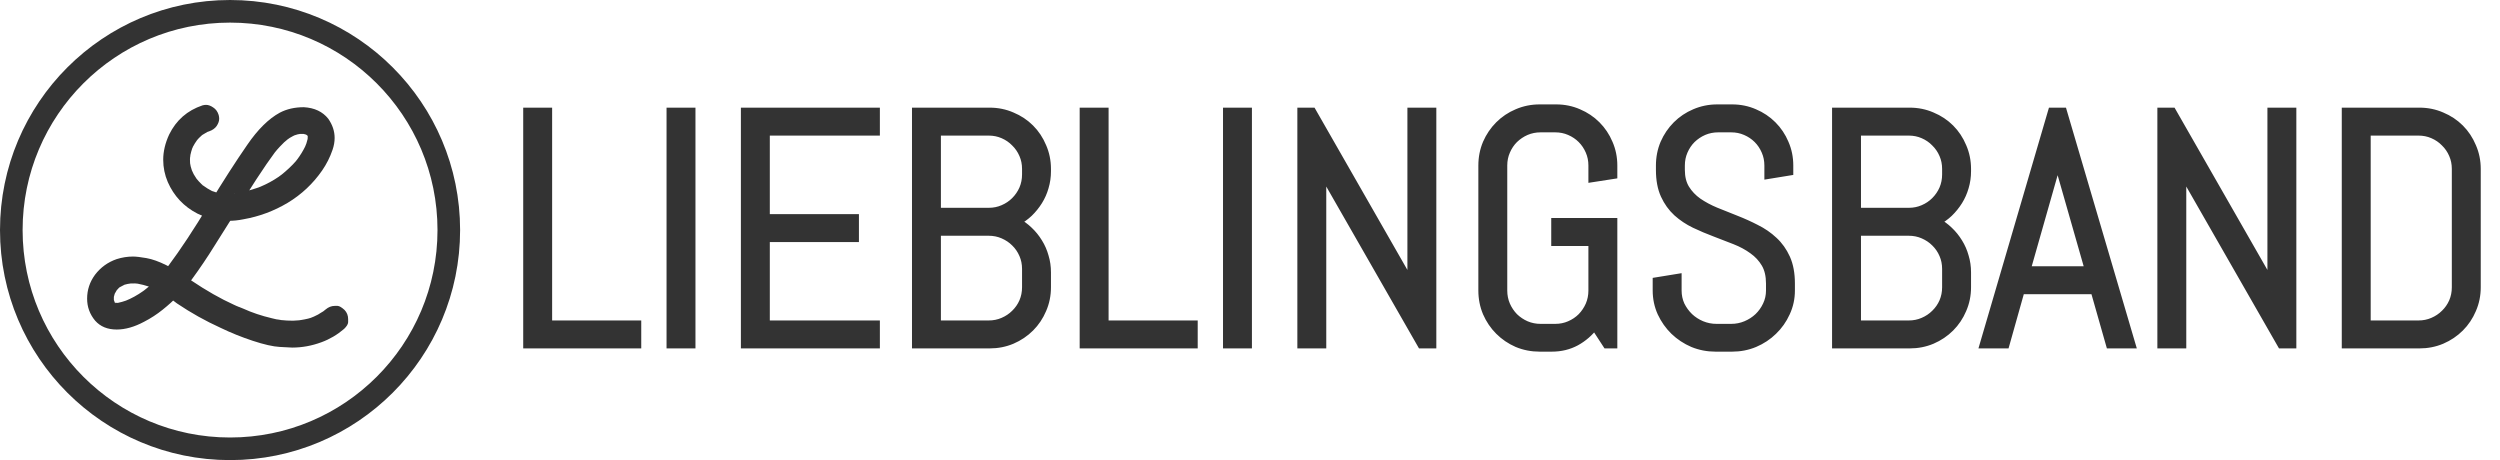
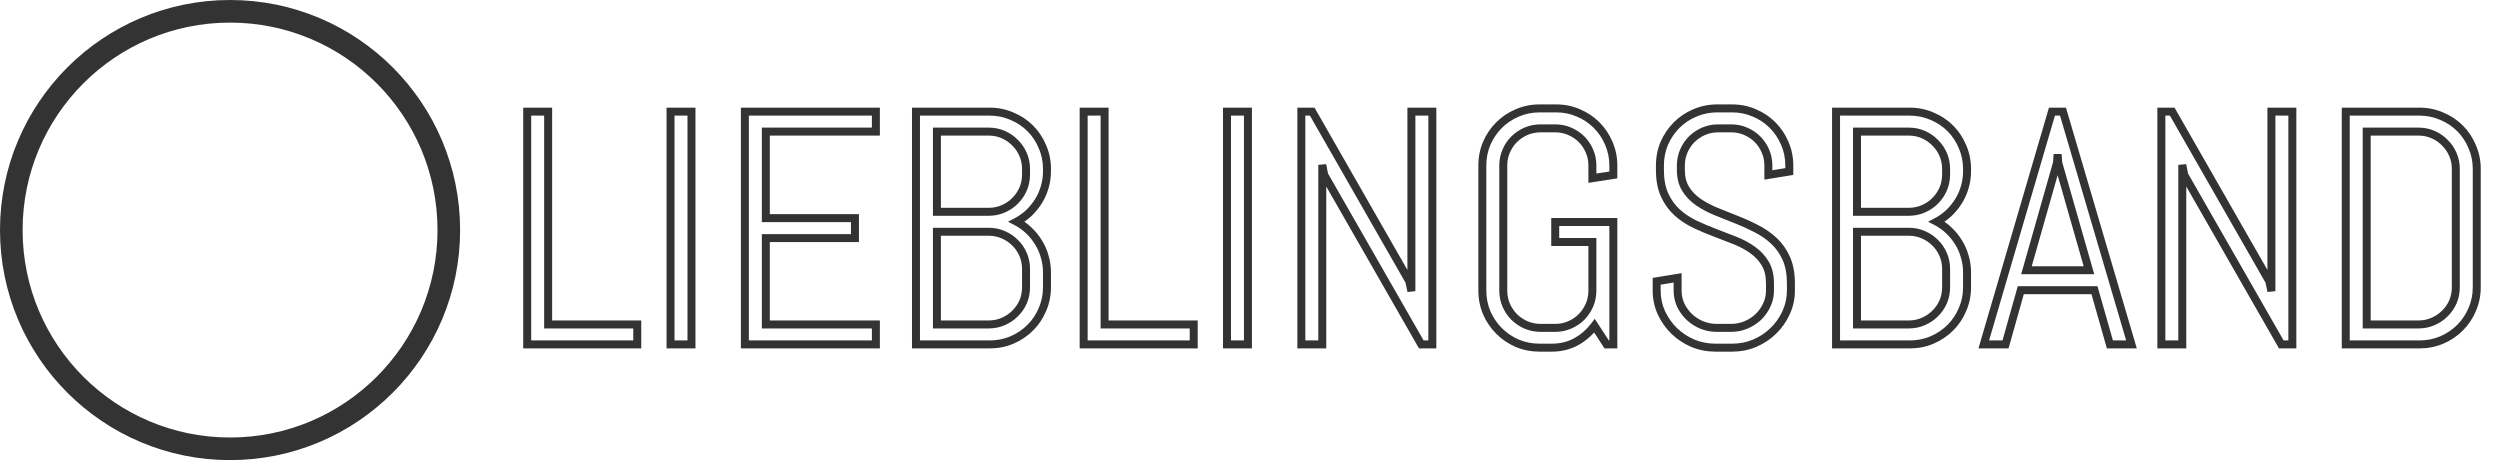
<svg xmlns="http://www.w3.org/2000/svg" width="1880" height="346" viewBox="0 0 1880 346" fill="none">
  <circle cx="173" cy="173" r="164.5" stroke="#333333" stroke-width="17" />
-   <path d="M219.711 261.379C218.474 261.379 215.349 261.216 210.336 260.891C205.388 260.63 198.65 259.1 190.121 256.301C181.658 253.501 173.585 250.246 165.902 246.535C154.444 241.327 143.507 235.207 133.09 228.176C130.03 225.702 125.017 222.479 118.051 218.508C115.382 217.076 113.819 216.229 113.363 215.969L112.582 215.676L113.754 216.262C113.233 216.197 112.615 215.936 111.898 215.48C109.164 214.569 106.397 213.853 103.598 213.332L103.305 213.234L104.672 213.43C103.891 213.43 102.849 213.332 101.547 213.137C98.617 213.137 97.087 213.202 96.957 213.332H96.469L97.152 213.234H97.934C97.543 213.234 97.315 213.267 97.25 213.332C96.729 213.332 95.394 213.625 93.246 214.211C93.181 214.276 92.888 214.406 92.367 214.602L92.856 214.309C92.986 214.309 93.246 214.211 93.637 214.016C93.637 214.081 93.572 214.146 93.441 214.211C93.376 214.211 92.074 214.895 89.535 216.262L90.805 215.383L90.121 215.871C89.34 216.522 88.884 216.978 88.754 217.238C88.363 217.629 88.103 217.889 87.973 218.02C87.908 218.15 87.842 218.215 87.777 218.215L88.656 217.141C88.461 217.401 88.331 217.564 88.266 217.629C88.266 217.694 88.135 217.857 87.875 218.117L86.019 221.34C86.019 221.275 86.052 221.21 86.117 221.145C86.182 221.014 86.215 220.884 86.215 220.754C86.28 220.624 86.378 220.493 86.508 220.363L86.606 220.168L86.312 220.754L85.434 223.977C85.564 223.065 85.629 222.609 85.629 222.609L85.727 222.414C85.727 222.674 85.694 222.902 85.629 223.098V225.441C85.499 225.181 85.434 224.953 85.434 224.758L85.336 224.367L85.531 224.66C85.596 224.921 85.629 225.214 85.629 225.539C85.824 226.19 85.954 226.581 86.019 226.711C86.085 226.841 86.117 227.004 86.117 227.199C86.052 227.199 85.922 226.939 85.727 226.418L85.531 225.832C85.857 226.223 86.117 226.743 86.312 227.395C86.443 227.72 86.54 227.915 86.606 227.98C86.736 228.046 86.833 228.143 86.898 228.273C86.833 228.143 86.768 228.046 86.703 227.98C86.638 227.85 86.54 227.72 86.41 227.59L86.117 227.395L86.215 227.492C86.54 227.818 86.768 227.98 86.898 227.98L87.094 228.078C86.963 228.078 86.768 228.013 86.508 227.883C86.247 227.688 86.085 227.525 86.019 227.395L86.41 227.59C86.996 227.85 87.289 228.046 87.289 228.176L85.922 227.395L85.824 227.492H86.019C86.41 227.688 86.866 227.785 87.387 227.785L87.484 227.883L86.019 227.688H86.606C86.801 227.753 87.582 227.785 88.949 227.785C89.079 227.72 89.34 227.688 89.731 227.688C89.665 227.753 89.47 227.785 89.144 227.785L88.559 227.883L88.949 227.688C90.837 227.297 92.693 226.776 94.516 226.125L94.906 226.027C95.297 225.832 95.557 225.734 95.688 225.734H95.59C95.069 225.995 94.711 226.158 94.516 226.223H94.32C98.682 224.53 103.174 222.056 107.797 218.801L108.285 218.41H108.383L107.504 219.094C107.504 219.029 107.504 218.996 107.504 218.996C107.569 218.996 107.634 218.964 107.699 218.898C107.829 218.768 107.96 218.671 108.09 218.605C109.066 217.889 110.401 216.815 112.094 215.383C116.651 211.346 120.883 206.952 124.789 202.199L125.668 201.125V201.223L124.789 202.199L125.375 201.516C125.766 200.93 126.189 200.376 126.645 199.855C135.564 187.941 145.655 172.674 156.918 154.055C167.595 136.477 177.263 121.438 185.922 108.938C193.865 97.349 202.035 89.276 210.434 84.719C215.642 81.984 221.664 80.617 228.5 80.617C236.508 81.073 242.628 83.97 246.859 89.309C250.049 93.866 251.645 98.684 251.645 103.762C251.645 106.626 251.124 109.589 250.082 112.648C248.194 118.182 245.59 123.358 242.27 128.176C235.368 138.137 226.742 146.242 216.391 152.492C206.039 158.677 194.939 162.811 183.09 164.895C179.314 165.676 175.57 166.066 171.859 166.066C163.852 166.066 156.039 164.243 148.422 160.598C138.201 155.324 130.779 147.414 126.156 136.867C123.878 131.529 122.738 125.962 122.738 120.168C122.738 113.918 124.236 107.57 127.23 101.125C132.504 90.383 140.837 83.091 152.23 79.25C153.142 78.99 154.053 78.859 154.965 78.859C156.658 78.859 158.448 79.51 160.336 80.812C162.289 82.049 163.656 83.938 164.438 86.477C164.698 87.453 164.828 88.397 164.828 89.309C164.828 91.001 164.21 92.792 162.973 94.68C161.736 96.503 159.815 97.87 157.211 98.781L155.746 99.269L156.527 98.977L155.844 99.269C154.607 99.921 153.402 100.637 152.23 101.418C152.035 101.613 151.807 101.776 151.547 101.906L152.719 100.93C152.719 100.995 152.654 101.092 152.523 101.223C152.458 101.288 152.361 101.353 152.23 101.418C152.1 101.483 152.003 101.548 151.938 101.613C149.984 103.371 148.78 104.576 148.324 105.227L147.836 105.812L147.934 105.617C147.934 105.552 148.096 105.357 148.422 105.031L148.812 104.543L148.227 105.324C146.99 107.017 145.883 108.807 144.906 110.695L144.613 111.477L145.199 110.207V110.012L144.516 111.672C144.06 112.974 143.604 114.634 143.148 116.652C143.148 116.913 143.116 117.238 143.051 117.629C142.986 117.954 142.921 118.117 142.855 118.117L142.953 117.922C142.953 117.857 142.953 117.694 142.953 117.434C143.018 117.108 143.083 116.88 143.148 116.75V116.945C143.083 117.076 143.051 117.368 143.051 117.824L142.953 118.215L142.855 119.777L142.953 123.098C142.888 122.967 142.855 122.642 142.855 122.121L142.953 122.805C143.148 124.302 143.572 125.995 144.223 127.883C144.418 128.208 144.548 128.566 144.613 128.957L144.027 127.59L144.418 128.371C145.134 130.194 146.143 132.017 147.445 133.84L147.738 134.328C147.608 134.263 147.51 134.198 147.445 134.133C147.445 134.068 147.348 133.905 147.152 133.645C147.283 133.775 148.064 134.686 149.496 136.379C150.993 138.007 152.263 139.211 153.305 139.992L152.133 139.016C152.133 139.081 152.198 139.178 152.328 139.309C152.458 139.374 152.589 139.439 152.719 139.504C152.849 139.569 152.947 139.634 153.012 139.699C154.965 141.132 157.016 142.401 159.164 143.508L160.238 143.996L159.652 143.703C160.303 143.964 161.671 144.419 163.754 145.07C164.861 145.396 165.609 145.559 166 145.559C166.26 145.689 166.684 145.754 167.27 145.754L166 145.559C166.065 145.624 166.326 145.656 166.781 145.656C167.172 145.852 168.767 145.949 171.566 145.949C172.934 145.949 174.301 145.884 175.668 145.754L176.84 145.656H176.352C176.091 145.786 175.798 145.852 175.473 145.852L176.742 145.656C182.146 144.745 188.038 143.182 194.418 140.969L196.371 140.188C195.85 140.448 195.525 140.578 195.395 140.578L195.102 140.676C195.492 140.48 195.753 140.383 195.883 140.383C200.701 138.365 205.258 135.891 209.555 132.961L211.508 131.496H211.605L211.215 131.789C215.772 128.143 219.548 124.595 222.543 121.145L222.738 120.852C223.129 120.461 223.324 120.233 223.324 120.168L222.836 120.852L222.445 121.242L223.52 119.875C225.798 116.88 227.816 113.592 229.574 110.012L229.867 109.23H229.965L229.672 109.719C229.477 110.109 229.379 110.37 229.379 110.5L229.281 110.695L229.379 110.402C230.095 108.97 230.746 107.017 231.332 104.543C231.397 104.478 231.43 104.348 231.43 104.152C231.43 103.957 231.462 103.762 231.527 103.566L231.43 105.031C231.365 105.031 231.332 104.934 231.332 104.738C231.397 104.413 231.43 103.599 231.43 102.297V101.906L231.527 102.98L231.625 103.176C231.56 103.111 231.527 103.013 231.527 102.883C231.527 102.753 231.495 102.655 231.43 102.59L231.234 101.418L231.625 102.688C231.43 102.492 231.299 102.329 231.234 102.199C231.234 102.004 231.234 101.841 231.234 101.711L231.137 101.613L231.918 102.785L230.453 101.125C230.518 101.125 230.583 101.19 230.648 101.32C230.779 101.385 230.876 101.451 230.941 101.516C231.007 101.516 231.234 101.678 231.625 102.004H231.332L229.672 100.93L230.258 101.223C230.583 101.418 230.811 101.516 230.941 101.516L231.137 101.613C231.072 101.548 230.876 101.451 230.551 101.32C230.225 101.19 229.867 101.092 229.477 101.027C229.086 100.897 228.728 100.799 228.402 100.734C228.077 100.669 227.882 100.637 227.816 100.637H228.5C228.63 100.702 228.76 100.734 228.891 100.734C229.086 100.734 229.216 100.767 229.281 100.832C228.826 100.832 228.565 100.799 228.5 100.734H225.375L224.301 100.832L224.496 100.734C224.887 100.734 225.147 100.702 225.277 100.637H225.766L225.082 100.832C224.561 100.832 223.617 101.06 222.25 101.516L221.078 101.906C221.404 101.711 221.599 101.613 221.664 101.613C221.729 101.613 221.957 101.516 222.348 101.32L220.199 102.395C218.246 103.436 217.074 104.152 216.684 104.543L216.098 104.934L216.195 104.836C216.26 104.836 216.488 104.641 216.879 104.25L217.27 104.055L216.488 104.641C214.73 105.943 212.712 107.831 210.434 110.305C208.611 112.258 207.602 113.43 207.406 113.82L206.82 114.406L207.797 113.332H207.699L206.625 114.699C199.203 124.66 188.298 141.359 173.91 164.797L161.605 184.328C156.137 193.182 150.277 201.874 144.027 210.402C137.777 218.866 130.551 226.353 122.348 232.863C117.986 236.379 113.331 239.406 108.383 241.945C101.091 245.852 94.223 247.805 87.777 247.805C80.876 247.805 75.473 245.591 71.566 241.164C67.53 236.346 65.512 230.812 65.512 224.562C65.512 217.987 67.497 211.997 71.469 206.594C75.701 201.06 81.104 197.154 87.68 194.875C91.781 193.573 95.883 192.922 99.984 192.922C102.328 192.922 105.714 193.312 110.141 194.094C118.93 195.656 130.095 201.223 143.637 210.793C155.03 218.475 165.837 224.628 176.059 229.25L178.402 230.324C178.988 230.52 179.281 230.65 179.281 230.715H179.379C179.379 230.65 179.346 230.617 179.281 230.617C179.216 230.617 179.118 230.585 178.988 230.52C178.858 230.454 178.728 230.422 178.598 230.422C178.467 230.357 178.37 230.292 178.305 230.227L182.895 232.082C189.47 235.077 196.632 237.486 204.379 239.309C207.113 240.025 208.904 240.383 209.75 240.383L211.117 240.676L211.02 240.578C210.694 240.578 210.466 240.546 210.336 240.48H210.141C210.401 240.546 210.596 240.578 210.727 240.578C210.922 240.578 211.085 240.611 211.215 240.676C214.275 241.001 217.302 241.164 220.297 241.164C223.161 241.034 224.659 240.936 224.789 240.871C225.245 240.871 225.538 240.839 225.668 240.773H225.961L225.082 240.871C225.408 240.871 225.701 240.806 225.961 240.676H226.254C230.681 239.96 233.643 239.211 235.141 238.43C235.531 238.234 235.954 238.072 236.41 237.941L235.238 238.43L236.312 237.941C238.526 236.965 240.186 236.053 241.293 235.207L243.441 233.938L242.465 234.719H242.367L244.809 232.766C246.957 230.943 249.268 230.031 251.742 230.031H253.891C255.193 230.096 256.918 231.105 259.066 233.059C260.889 234.947 261.801 237.258 261.801 239.992V242.336C261.736 243.768 260.727 245.428 258.773 247.316C253.63 251.743 247.934 255.096 241.684 257.375C234.457 260.044 227.133 261.379 219.711 261.379Z" fill="#333333" />
-   <path d="M396.456 259V83.951H412.203V243.985H479.22V259H396.456ZM504.244 259V83.951H519.991V259H504.244ZM560.152 259V83.951H658.663V98.966H575.899V164.029H642.916V179.044H575.899V243.985H658.663V259H560.152ZM787.325 216.031C787.325 221.972 786.186 227.547 783.907 232.755C781.71 237.963 778.658 242.521 774.752 246.427C770.846 250.333 766.248 253.425 760.958 255.704C755.75 257.901 750.175 259 744.234 259H688.814V83.951H744.234C750.175 83.951 755.75 85.091 760.958 87.369C766.248 89.566 770.846 92.618 774.752 96.524C778.658 100.431 781.71 105.029 783.907 110.318C786.186 115.527 787.325 121.101 787.325 127.042V128.751C787.325 132.901 786.756 136.889 785.616 140.714C784.558 144.457 783.012 147.957 780.978 151.212C778.943 154.467 776.542 157.438 773.775 160.123C771.008 162.727 767.916 164.924 764.498 166.715C767.916 168.505 771.008 170.743 773.775 173.429C776.542 176.033 778.943 179.003 780.978 182.34C783.012 185.595 784.558 189.135 785.616 192.96C786.756 196.703 787.325 200.65 787.325 204.801V216.031ZM771.578 202.237C771.578 198.331 770.846 194.71 769.381 191.373C767.916 187.955 765.882 184.985 763.277 182.462C760.755 179.939 757.784 177.945 754.366 176.48C751.03 175.016 747.408 174.283 743.502 174.283H704.562V243.985H743.502C747.408 243.985 751.03 243.253 754.366 241.788C757.784 240.323 760.755 238.329 763.277 235.807C765.882 233.284 767.916 230.354 769.381 227.018C770.846 223.6 771.578 219.938 771.578 216.031V202.237ZM771.578 127.042C771.578 123.136 770.846 119.514 769.381 116.178C767.916 112.76 765.882 109.789 763.277 107.267C760.755 104.662 757.784 102.628 754.366 101.163C751.03 99.698 747.408 98.966 743.502 98.966H704.562V159.269H743.502C747.408 159.269 751.03 158.536 754.366 157.071C757.784 155.606 760.755 153.613 763.277 151.09C765.882 148.486 767.916 145.515 769.381 142.179C770.846 138.761 771.578 135.099 771.578 131.192V127.042ZM814.913 259V83.951H830.66V243.985H897.677V259H814.913ZM922.701 259V83.951H938.448V259H922.701ZM1068.82 259L995.821 131.559L994.356 123.99V259H978.609V83.951H986.788L1059.79 211.515L1061.37 218.961V83.951H1077.12V259H1068.82ZM1213.23 259H1208.22L1199.07 244.962C1195.24 250.007 1190.6 254.036 1185.15 257.047C1179.7 259.977 1173.64 261.441 1166.96 261.441H1157.81C1151.87 261.441 1146.25 260.343 1140.96 258.146C1135.75 255.867 1131.2 252.774 1127.29 248.868C1123.38 244.962 1120.29 240.405 1118.01 235.196C1115.82 229.988 1114.72 224.413 1114.72 218.473V124.479C1114.72 118.538 1115.82 112.963 1118.01 107.755C1120.29 102.547 1123.38 97.989 1127.29 94.083C1131.2 90.177 1135.75 87.125 1140.96 84.928C1146.25 82.649 1151.87 81.51 1157.81 81.51H1170.26C1176.2 81.51 1181.78 82.649 1186.98 84.928C1192.19 87.125 1196.75 90.177 1200.66 94.083C1204.56 97.989 1207.61 102.547 1209.81 107.755C1212.09 112.963 1213.23 118.538 1213.23 124.479V131.559L1197.48 134V124.479C1197.48 120.572 1196.75 116.951 1195.28 113.614C1193.82 110.196 1191.83 107.226 1189.3 104.703C1186.78 102.18 1183.81 100.187 1180.39 98.722C1177.06 97.257 1173.43 96.524 1169.53 96.524H1158.54C1154.63 96.524 1150.97 97.257 1147.55 98.722C1144.22 100.187 1141.25 102.18 1138.64 104.703C1136.12 107.226 1134.13 110.196 1132.66 113.614C1131.2 116.951 1130.46 120.572 1130.46 124.479V218.473C1130.46 222.379 1131.2 226.041 1132.66 229.459C1134.13 232.796 1136.12 235.766 1138.64 238.37C1141.25 240.893 1144.22 242.887 1147.55 244.352C1150.97 245.816 1154.63 246.549 1158.54 246.549H1169.53C1173.43 246.549 1177.06 245.816 1180.39 244.352C1183.81 242.887 1186.78 240.893 1189.3 238.37C1191.83 235.766 1193.82 232.796 1195.28 229.459C1196.75 226.041 1197.48 222.379 1197.48 218.473V181.974H1169.53V166.959H1213.23V259ZM1346.77 218.473C1346.77 224.413 1345.55 229.988 1343.11 235.196C1340.75 240.405 1337.54 244.962 1333.47 248.868C1329.48 252.774 1324.8 255.867 1319.43 258.146C1314.14 260.343 1308.52 261.441 1302.58 261.441H1290.01C1284.07 261.441 1278.41 260.343 1273.04 258.146C1267.75 255.867 1263.07 252.774 1259 248.868C1255.02 244.962 1251.8 240.405 1249.36 235.196C1247 229.988 1245.82 224.413 1245.82 218.473V211.515L1261.57 208.951V218.473C1261.57 222.379 1262.34 226.041 1263.89 229.459C1265.52 232.796 1267.67 235.766 1270.36 238.37C1273.04 240.893 1276.14 242.887 1279.63 244.352C1283.22 245.816 1286.96 246.549 1290.87 246.549H1301.85C1305.76 246.549 1309.46 245.816 1312.96 244.352C1316.46 242.887 1319.55 240.893 1322.24 238.37C1324.92 235.766 1327.04 232.796 1328.58 229.459C1330.21 226.041 1331.03 222.379 1331.03 218.473V213.224C1331.03 207.201 1329.85 202.197 1327.49 198.209C1325.13 194.221 1321.99 190.844 1318.09 188.077C1314.18 185.229 1309.75 182.828 1304.78 180.875C1299.9 178.922 1294.85 176.969 1289.64 175.016C1284.44 173.062 1279.35 170.906 1274.39 168.546C1269.5 166.186 1265.11 163.256 1261.2 159.757C1257.3 156.176 1254.16 151.822 1251.8 146.695C1249.44 141.568 1248.26 135.261 1248.26 127.774V124.479C1248.26 118.538 1249.36 112.963 1251.56 107.755C1253.84 102.547 1256.93 97.989 1260.84 94.083C1264.74 90.177 1269.3 87.125 1274.51 84.928C1279.8 82.649 1285.41 81.51 1291.35 81.51H1302.58C1308.52 81.51 1314.1 82.649 1319.31 84.928C1324.52 87.125 1329.07 90.177 1332.98 94.083C1336.89 97.989 1339.94 102.547 1342.13 107.755C1344.41 112.963 1345.55 118.538 1345.55 124.479V128.995L1329.81 131.559V124.479C1329.81 120.572 1329.07 116.951 1327.61 113.614C1326.14 110.196 1324.15 107.226 1321.63 104.703C1319.1 102.18 1316.13 100.187 1312.72 98.722C1309.38 97.257 1305.76 96.524 1301.85 96.524H1292.09C1288.18 96.524 1284.52 97.257 1281.1 98.722C1277.76 100.187 1274.79 102.18 1272.19 104.703C1269.67 107.226 1267.67 110.196 1266.21 113.614C1264.74 116.951 1264.01 120.572 1264.01 124.479V127.774C1264.01 133.39 1265.19 138.11 1267.55 141.935C1269.91 145.759 1273.04 149.055 1276.95 151.822C1280.86 154.508 1285.25 156.868 1290.13 158.902C1295.1 160.855 1300.18 162.89 1305.39 165.006C1310.6 167.04 1315.65 169.319 1320.53 171.842C1325.49 174.283 1329.93 177.335 1333.83 180.997C1337.74 184.578 1340.87 188.972 1343.23 194.181C1345.59 199.389 1346.77 205.737 1346.77 213.224V218.473ZM1479.22 216.031C1479.22 221.972 1478.08 227.547 1475.8 232.755C1473.6 237.963 1470.55 242.521 1466.65 246.427C1462.74 250.333 1458.14 253.425 1452.85 255.704C1447.64 257.901 1442.07 259 1436.13 259H1380.71V83.951H1436.13C1442.07 83.951 1447.64 85.091 1452.85 87.369C1458.14 89.566 1462.74 92.618 1466.65 96.524C1470.55 100.431 1473.6 105.029 1475.8 110.318C1478.08 115.527 1479.22 121.101 1479.22 127.042V128.751C1479.22 132.901 1478.65 136.889 1477.51 140.714C1476.45 144.457 1474.91 147.957 1472.87 151.212C1470.84 154.467 1468.44 157.438 1465.67 160.123C1462.9 162.727 1459.81 164.924 1456.39 166.715C1459.81 168.505 1462.9 170.743 1465.67 173.429C1468.44 176.033 1470.84 179.003 1472.87 182.34C1474.91 185.595 1476.45 189.135 1477.51 192.96C1478.65 196.703 1479.22 200.65 1479.22 204.801V216.031ZM1463.47 202.237C1463.47 198.331 1462.74 194.71 1461.28 191.373C1459.81 187.955 1457.78 184.985 1455.17 182.462C1452.65 179.939 1449.68 177.945 1446.26 176.48C1442.92 175.016 1439.3 174.283 1435.4 174.283H1396.46V243.985H1435.4C1439.3 243.985 1442.92 243.253 1446.26 241.788C1449.68 240.323 1452.65 238.329 1455.17 235.807C1457.78 233.284 1459.81 230.354 1461.28 227.018C1462.74 223.6 1463.47 219.938 1463.47 216.031V202.237ZM1463.47 127.042C1463.47 123.136 1462.74 119.514 1461.28 116.178C1459.81 112.76 1457.78 109.789 1455.17 107.267C1452.65 104.662 1449.68 102.628 1446.26 101.163C1442.92 99.698 1439.3 98.966 1435.4 98.966H1396.46V159.269H1435.4C1439.3 159.269 1442.92 158.536 1446.26 157.071C1449.68 155.606 1452.65 153.613 1455.17 151.09C1457.78 148.486 1459.81 145.515 1461.28 142.179C1462.74 138.761 1463.47 135.099 1463.47 131.192V127.042ZM1575.04 218.229H1519.62L1508.15 259H1491.79L1543.06 83.951H1551.36L1602.88 259H1586.64L1575.04 218.229ZM1523.9 203.214H1570.89L1547.82 122.525L1547.33 116.056L1546.85 122.525L1523.9 203.214ZM1715.55 259L1642.55 131.559L1641.08 123.99V259H1625.34V83.951H1633.52L1706.51 211.515L1708.1 218.961V83.951H1723.85V259H1715.55ZM1862.52 216.031C1862.52 221.972 1861.38 227.547 1859.1 232.755C1856.91 237.963 1853.85 242.521 1849.95 246.427C1846.04 250.333 1841.44 253.425 1836.15 255.704C1830.94 257.901 1825.37 259 1819.43 259H1764.01V83.951H1819.43C1825.37 83.951 1830.94 85.091 1836.15 87.369C1841.44 89.566 1846.04 92.618 1849.95 96.524C1853.85 100.431 1856.91 105.029 1859.1 110.318C1861.38 115.527 1862.52 121.101 1862.52 127.042V216.031ZM1846.77 127.042C1846.77 123.136 1846.04 119.514 1844.58 116.178C1843.11 112.76 1841.08 109.789 1838.47 107.267C1835.95 104.662 1832.98 102.628 1829.56 101.163C1826.22 99.698 1822.6 98.966 1818.7 98.966H1779.76V243.985H1818.7C1822.6 243.985 1826.22 243.253 1829.56 241.788C1832.98 240.323 1835.95 238.329 1838.47 235.807C1841.08 233.284 1843.11 230.354 1844.58 227.018C1846.04 223.6 1846.77 219.938 1846.77 216.031V127.042Z" fill="#333333" />
  <path d="M396.456 259H393.456V262H396.456V259ZM396.456 83.951V80.951H393.456V83.951H396.456ZM412.203 83.951H415.203V80.951H412.203V83.951ZM412.203 243.985H409.203V246.985H412.203V243.985ZM479.22 243.985H482.22V240.985H479.22V243.985ZM479.22 259V262H482.22V259H479.22ZM399.456 259V83.951H393.456V259H399.456ZM396.456 86.951H412.203V80.951H396.456V86.951ZM409.203 83.951V243.985H415.203V83.951H409.203ZM412.203 246.985H479.22V240.985H412.203V246.985ZM476.22 243.985V259H482.22V243.985H476.22ZM479.22 256H396.456V262H479.22V256ZM504.244 259H501.244V262H504.244V259ZM504.244 83.951V80.951H501.244V83.951H504.244ZM519.991 83.951H522.991V80.951H519.991V83.951ZM519.991 259V262H522.991V259H519.991ZM507.244 259V83.951H501.244V259H507.244ZM504.244 86.951H519.991V80.951H504.244V86.951ZM516.991 83.951V259H522.991V83.951H516.991ZM519.991 256H504.244V262H519.991V256ZM560.152 259H557.152V262H560.152V259ZM560.152 83.951V80.951H557.152V83.951H560.152ZM658.663 83.951H661.663V80.951H658.663V83.951ZM658.663 98.966V101.966H661.663V98.966H658.663ZM575.899 98.966V95.966H572.899V98.966H575.899ZM575.899 164.029H572.899V167.029H575.899V164.029ZM642.916 164.029H645.916V161.029H642.916V164.029ZM642.916 179.044V182.044H645.916V179.044H642.916ZM575.899 179.044V176.044H572.899V179.044H575.899ZM575.899 243.985H572.899V246.985H575.899V243.985ZM658.663 243.985H661.663V240.985H658.663V243.985ZM658.663 259V262H661.663V259H658.663ZM563.152 259V83.951H557.152V259H563.152ZM560.152 86.951H658.663V80.951H560.152V86.951ZM655.663 83.951V98.966H661.663V83.951H655.663ZM658.663 95.966H575.899V101.966H658.663V95.966ZM572.899 98.966V164.029H578.899V98.966H572.899ZM575.899 167.029H642.916V161.029H575.899V167.029ZM639.916 164.029V179.044H645.916V164.029H639.916ZM642.916 176.044H575.899V182.044H642.916V176.044ZM572.899 179.044V243.985H578.899V179.044H572.899ZM575.899 246.985H658.663V240.985H575.899V246.985ZM655.663 243.985V259H661.663V243.985H655.663ZM658.663 256H560.152V262H658.663V256ZM783.907 232.755L781.159 231.552L781.151 231.571L781.143 231.589L783.907 232.755ZM760.958 255.704L762.124 258.468L762.135 258.464L762.145 258.459L760.958 255.704ZM688.814 259H685.814V262H688.814V259ZM688.814 83.951V80.951H685.814V83.951H688.814ZM760.958 87.369L759.756 90.118L759.781 90.129L759.807 90.14L760.958 87.369ZM783.907 110.318L781.137 111.469L781.147 111.495L781.159 111.521L783.907 110.318ZM785.616 140.714L782.741 139.857L782.735 139.878L782.729 139.898L785.616 140.714ZM773.775 160.123L775.831 162.308L775.848 162.292L775.865 162.276L773.775 160.123ZM764.498 166.715L763.106 164.057L758.033 166.715L763.106 169.372L764.498 166.715ZM773.775 173.429L771.686 175.581L771.703 175.598L771.719 175.613L773.775 173.429ZM780.978 182.34L778.416 183.902L778.425 183.916L778.434 183.93L780.978 182.34ZM785.616 192.96L782.725 193.76L782.735 193.797L782.746 193.833L785.616 192.96ZM769.381 191.373L766.623 192.555L766.629 192.567L766.634 192.579L769.381 191.373ZM763.277 182.462L761.156 184.583L761.173 184.6L761.19 184.617L763.277 182.462ZM754.366 176.48L753.16 179.227L753.172 179.233L753.184 179.238L754.366 176.48ZM704.562 174.283V171.283H701.562V174.283H704.562ZM704.562 243.985H701.562V246.985H704.562V243.985ZM754.366 241.788L753.184 239.031L753.172 239.036L753.16 239.041L754.366 241.788ZM763.277 235.807L761.19 233.652L761.173 233.668L761.156 233.685L763.277 235.807ZM769.381 227.018L772.128 228.224L772.133 228.211L772.138 228.199L769.381 227.018ZM769.381 116.178L766.623 117.359L766.629 117.372L766.634 117.384L769.381 116.178ZM763.277 107.267L761.123 109.354L761.156 109.388L761.19 109.421L763.277 107.267ZM754.366 101.163L753.16 103.91L753.172 103.915L753.184 103.921L754.366 101.163ZM704.562 98.966V95.966H701.562V98.966H704.562ZM704.562 159.269H701.562V162.269H704.562V159.269ZM754.366 157.071L753.184 154.314L753.172 154.319L753.16 154.324L754.366 157.071ZM769.381 142.179L772.128 143.385L772.133 143.373L772.138 143.36L769.381 142.179ZM784.325 216.031C784.325 221.577 783.264 226.74 781.159 231.552L786.656 233.957C789.108 228.353 790.325 222.367 790.325 216.031H784.325ZM781.143 231.589C779.093 236.449 776.257 240.68 772.631 244.305L776.873 248.548C781.06 244.361 784.327 239.478 786.671 233.921L781.143 231.589ZM772.631 244.305C769.004 247.932 764.727 250.814 759.771 252.949L762.145 258.459C767.768 256.037 772.687 252.734 776.873 248.548L772.631 244.305ZM759.792 252.94C754.971 254.974 749.795 256 744.234 256V262C750.555 262 756.528 260.829 762.124 258.468L759.792 252.94ZM744.234 256H688.814V262H744.234V256ZM691.814 259V83.951H685.814V259H691.814ZM688.814 86.951H744.234V80.951H688.814V86.951ZM744.234 86.951C749.78 86.951 754.943 88.012 759.756 90.118L762.16 84.621C756.556 82.169 750.57 80.951 744.234 80.951V86.951ZM759.807 90.14C764.748 92.192 769.013 95.028 772.631 98.646L776.873 94.403C772.679 90.209 767.748 86.941 762.109 84.599L759.807 90.14ZM772.631 98.646C776.249 102.264 779.085 106.529 781.137 111.469L786.678 109.168C784.335 103.529 781.068 98.597 776.873 94.403L772.631 98.646ZM781.159 111.521C783.264 116.333 784.325 121.496 784.325 127.042H790.325C790.325 120.706 789.108 114.72 786.656 109.116L781.159 111.521ZM784.325 127.042V128.751H790.325V127.042H784.325ZM784.325 128.751C784.325 132.623 783.794 136.321 782.741 139.857L788.491 141.57C789.717 137.457 790.325 133.18 790.325 128.751H784.325ZM782.729 139.898C781.747 143.372 780.316 146.61 778.434 149.622L783.522 152.802C785.708 149.303 787.369 145.542 788.503 141.53L782.729 139.898ZM778.434 149.622C776.528 152.671 774.28 155.453 771.686 157.97L775.865 162.276C778.805 159.422 781.358 156.263 783.522 152.802L778.434 149.622ZM771.719 157.938C769.154 160.353 766.286 162.392 763.106 164.057L765.89 169.372C769.546 167.457 772.863 165.102 775.831 162.308L771.719 157.938ZM763.106 169.372C766.269 171.029 769.126 173.097 771.686 175.581L775.865 171.276C772.891 168.389 769.563 165.981 765.89 164.057L763.106 169.372ZM771.719 175.613C774.285 178.028 776.517 180.788 778.416 183.902L783.539 180.778C781.369 177.219 778.799 174.038 775.831 171.244L771.719 175.613ZM778.434 183.93C780.31 186.932 781.741 190.204 782.725 193.76L788.508 192.16C787.375 188.066 785.714 184.259 783.522 180.75L778.434 183.93ZM782.746 193.833C783.794 197.277 784.325 200.928 784.325 204.801H790.325C790.325 200.372 789.717 196.13 788.486 192.086L782.746 193.833ZM784.325 204.801V216.031H790.325V204.801H784.325ZM774.578 202.237C774.578 197.946 773.771 193.911 772.128 190.167L766.634 192.579C767.92 195.509 768.578 198.716 768.578 202.237H774.578ZM772.138 190.191C770.521 186.417 768.262 183.114 765.365 180.307L761.19 184.617C763.501 186.856 765.311 189.493 766.623 192.555L772.138 190.191ZM765.399 180.341C762.595 177.537 759.302 175.332 755.548 173.723L753.184 179.238C756.267 180.559 758.914 182.342 761.156 184.583L765.399 180.341ZM755.572 173.734C751.829 172.09 747.793 171.283 743.502 171.283V177.283C747.023 177.283 750.231 177.941 753.16 179.227L755.572 173.734ZM743.502 171.283H704.562V177.283H743.502V171.283ZM701.562 174.283V243.985H707.562V174.283H701.562ZM704.562 246.985H743.502V240.985H704.562V246.985ZM743.502 246.985C747.793 246.985 751.829 246.179 755.572 244.535L753.16 239.041C750.231 240.327 747.023 240.985 743.502 240.985V246.985ZM755.548 244.546C759.302 242.937 762.595 240.732 765.399 237.928L761.156 233.685C758.914 235.927 756.267 237.71 753.184 239.031L755.548 244.546ZM765.365 237.961C768.25 235.167 770.507 231.914 772.128 228.224L766.634 225.812C765.325 228.794 763.513 231.401 761.19 233.652L765.365 237.961ZM772.138 228.199C773.771 224.389 774.578 220.323 774.578 216.031H768.578C768.578 219.552 767.92 222.81 766.623 225.836L772.138 228.199ZM774.578 216.031V202.237H768.578V216.031H774.578ZM774.578 127.042C774.578 122.751 773.771 118.715 772.128 114.972L766.634 117.384C767.92 120.313 768.578 123.521 768.578 127.042H774.578ZM772.138 114.996C770.521 111.222 768.262 107.919 765.365 105.112L761.19 109.421C763.501 111.66 765.311 114.297 766.623 117.359L772.138 114.996ZM765.432 105.179C762.625 102.282 759.322 100.023 755.548 98.406L753.184 103.921C756.246 105.233 758.884 107.043 761.123 109.354L765.432 105.179ZM755.572 98.416C751.829 96.773 747.793 95.966 743.502 95.966V101.966C747.023 101.966 750.231 102.624 753.16 103.91L755.572 98.416ZM743.502 95.966H704.562V101.966H743.502V95.966ZM701.562 98.966V159.269H707.562V98.966H701.562ZM704.562 162.269H743.502V156.269H704.562V162.269ZM743.502 162.269C747.793 162.269 751.829 161.462 755.572 159.818L753.16 154.324C750.231 155.611 747.023 156.269 743.502 156.269V162.269ZM755.548 159.829C759.302 158.22 762.595 156.015 765.399 153.211L761.156 148.969C758.914 151.21 756.267 152.993 753.184 154.314L755.548 159.829ZM765.399 153.211C768.264 150.346 770.511 147.066 772.128 143.385L766.634 140.973C765.321 143.964 763.499 146.625 761.156 148.969L765.399 153.211ZM772.138 143.36C773.771 139.55 774.578 135.484 774.578 131.192H768.578C768.578 134.713 767.92 137.971 766.623 140.997L772.138 143.36ZM774.578 131.192V127.042H768.578V131.192H774.578ZM814.913 259H811.913V262H814.913V259ZM814.913 83.951V80.951H811.913V83.951H814.913ZM830.66 83.951H833.66V80.951H830.66V83.951ZM830.66 243.985H827.66V246.985H830.66V243.985ZM897.677 243.985H900.677V240.985H897.677V243.985ZM897.677 259V262H900.677V259H897.677ZM817.913 259V83.951H811.913V259H817.913ZM814.913 86.951H830.66V80.951H814.913V86.951ZM827.66 83.951V243.985H833.66V83.951H827.66ZM830.66 246.985H897.677V240.985H830.66V246.985ZM894.677 243.985V259H900.677V243.985H894.677ZM897.677 256H814.913V262H897.677V256ZM922.701 259H919.701V262H922.701V259ZM922.701 83.951V80.951H919.701V83.951H922.701ZM938.448 83.951H941.448V80.951H938.448V83.951ZM938.448 259V262H941.448V259H938.448ZM925.701 259V83.951H919.701V259H925.701ZM922.701 86.951H938.448V80.951H922.701V86.951ZM935.448 83.951V259H941.448V83.951H935.448ZM938.448 256H922.701V262H938.448V256ZM1068.82 259L1066.22 260.491L1067.08 262H1068.82V259ZM995.821 131.559L992.876 132.129L992.971 132.618L993.218 133.05L995.821 131.559ZM994.356 123.99L997.302 123.42L991.356 123.99H994.356ZM994.356 259V262H997.356V259H994.356ZM978.609 259H975.609V262H978.609V259ZM978.609 83.951V80.951H975.609V83.951H978.609ZM986.788 83.951L989.392 82.461L988.528 80.951H986.788V83.951ZM1059.79 211.515L1062.72 210.889L1062.62 210.431L1062.39 210.025L1059.79 211.515ZM1061.37 218.961L1058.44 219.586L1064.37 218.961H1061.37ZM1061.37 83.951V80.951H1058.37V83.951H1061.37ZM1077.12 83.951H1080.12V80.951H1077.12V83.951ZM1077.12 259V262H1080.12V259H1077.12ZM1071.42 257.509L998.424 130.067L993.218 133.05L1066.22 260.491L1071.42 257.509ZM998.767 130.989L997.302 123.42L991.411 124.56L992.876 132.129L998.767 130.989ZM991.356 123.99V259H997.356V123.99H991.356ZM994.356 256H978.609V262H994.356V256ZM981.609 259V83.951H975.609V259H981.609ZM978.609 86.951H986.788V80.951H978.609V86.951ZM984.184 85.441L1057.18 213.005L1062.39 210.025L989.392 82.461L984.184 85.441ZM1056.85 212.14L1058.44 219.586L1064.31 218.336L1062.72 210.889L1056.85 212.14ZM1064.37 218.961V83.951H1058.37V218.961H1064.37ZM1061.37 86.951H1077.12V80.951H1061.37V86.951ZM1074.12 83.951V259H1080.12V83.951H1074.12ZM1077.12 256H1068.82V262H1077.12V256ZM1213.23 259V262H1216.23V259H1213.23ZM1208.22 259L1205.71 260.639L1206.6 262H1208.22V259ZM1199.07 244.962L1201.58 243.323L1199.25 239.753L1196.68 243.15L1199.07 244.962ZM1185.15 257.047L1186.57 259.69L1186.59 259.681L1186.6 259.673L1185.15 257.047ZM1140.96 258.146L1139.76 260.894L1139.79 260.905L1139.81 260.916L1140.96 258.146ZM1118.01 235.196L1115.25 236.362L1115.26 236.381L1115.27 236.399L1118.01 235.196ZM1118.01 107.755L1115.27 106.552L1115.26 106.571L1115.25 106.589L1118.01 107.755ZM1140.96 84.928L1142.13 87.692L1142.14 87.687L1142.15 87.683L1140.96 84.928ZM1186.98 84.928L1185.78 87.676L1185.8 87.684L1185.82 87.692L1186.98 84.928ZM1209.81 107.755L1207.05 108.921L1207.05 108.939L1207.06 108.957L1209.81 107.755ZM1213.23 131.559L1213.69 134.523L1216.23 134.129V131.559H1213.23ZM1197.48 134H1194.48V137.501L1197.94 136.965L1197.48 134ZM1195.28 113.614L1192.53 114.796L1192.53 114.808L1192.54 114.82L1195.28 113.614ZM1180.39 98.722L1179.19 101.469L1179.2 101.474L1179.21 101.479L1180.39 98.722ZM1147.55 98.722L1146.37 95.964L1146.36 95.969L1146.35 95.975L1147.55 98.722ZM1138.64 104.703L1136.56 102.548L1136.54 102.565L1136.52 102.582L1138.64 104.703ZM1132.66 113.614L1135.41 114.82L1135.41 114.808L1135.42 114.796L1132.66 113.614ZM1132.66 229.459L1129.9 230.641L1129.91 230.653L1129.92 230.665L1132.66 229.459ZM1138.64 238.37L1136.49 240.458L1136.52 240.492L1136.56 240.525L1138.64 238.37ZM1147.55 244.352L1146.35 247.098L1146.36 247.104L1146.37 247.109L1147.55 244.352ZM1180.39 244.352L1179.21 241.594L1179.2 241.599L1179.19 241.605L1180.39 244.352ZM1189.3 238.37L1191.42 240.491L1191.44 240.475L1191.46 240.458L1189.3 238.37ZM1195.28 229.459L1198.03 230.665L1198.04 230.653L1198.04 230.641L1195.28 229.459ZM1197.48 181.974H1200.48V178.974H1197.48V181.974ZM1169.53 181.974H1166.53V184.974H1169.53V181.974ZM1169.53 166.959V163.959H1166.53V166.959H1169.53ZM1213.23 166.959H1216.23V163.959H1213.23V166.959ZM1213.23 256H1208.22V262H1213.23V256ZM1210.74 257.361L1201.58 243.323L1196.56 246.601L1205.71 260.639L1210.74 257.361ZM1196.68 243.15C1193.1 247.867 1188.78 251.616 1183.7 254.421L1186.6 259.673C1192.43 256.456 1197.39 252.148 1201.46 246.774L1196.68 243.15ZM1183.73 254.404C1178.75 257.081 1173.18 258.441 1166.96 258.441V264.441C1174.09 264.441 1180.65 262.872 1186.57 259.69L1183.73 254.404ZM1166.96 258.441H1157.81V264.441H1166.96V258.441ZM1157.81 258.441C1152.25 258.441 1147.03 257.415 1142.11 255.375L1139.81 260.916C1145.48 263.27 1151.49 264.441 1157.81 264.441V258.441ZM1142.17 255.397C1137.29 253.264 1133.05 250.381 1129.41 246.747L1125.17 250.989C1129.35 255.168 1134.22 258.47 1139.76 260.894L1142.17 255.397ZM1129.41 246.747C1125.78 243.113 1122.9 238.87 1120.76 233.994L1115.27 236.399C1117.69 241.94 1120.99 246.811 1125.17 250.989L1129.41 246.747ZM1120.78 234.03C1118.74 229.21 1117.72 224.034 1117.72 218.473H1111.72C1111.72 224.793 1112.89 230.766 1115.25 236.362L1120.78 234.03ZM1117.72 218.473V124.479H1111.72V218.473H1117.72ZM1117.72 124.479C1117.72 118.918 1118.74 113.742 1120.78 108.921L1115.25 106.589C1112.89 112.185 1111.72 118.158 1111.72 124.479H1117.72ZM1120.76 108.957C1122.9 104.082 1125.78 99.838 1129.41 96.204L1125.17 91.962C1120.99 96.14 1117.69 101.012 1115.27 106.552L1120.76 108.957ZM1129.41 96.204C1133.04 92.578 1137.27 89.742 1142.13 87.692L1139.8 82.164C1134.24 84.508 1129.36 87.775 1125.17 91.962L1129.41 96.204ZM1142.15 87.683C1147.05 85.571 1152.26 84.51 1157.81 84.51V78.51C1151.47 78.51 1145.45 79.727 1139.78 82.172L1142.15 87.683ZM1157.81 84.51H1170.26V78.51H1157.81V84.51ZM1170.26 84.51C1175.81 84.51 1180.97 85.571 1185.78 87.676L1188.19 82.179C1182.58 79.727 1176.6 78.51 1170.26 78.51V84.51ZM1185.82 87.692C1190.68 89.742 1194.91 92.578 1198.53 96.204L1202.78 91.962C1198.59 87.775 1193.71 84.508 1188.15 82.164L1185.82 87.692ZM1198.53 96.204C1202.16 99.83 1205 104.061 1207.05 108.921L1212.57 106.589C1210.23 101.032 1206.96 96.148 1202.78 91.962L1198.53 96.204ZM1207.06 108.957C1209.17 113.769 1210.23 118.933 1210.23 124.479H1216.23C1216.23 118.143 1215.01 112.157 1212.56 106.552L1207.06 108.957ZM1210.23 124.479V131.559H1216.23V124.479H1210.23ZM1212.77 128.594L1197.02 131.035L1197.94 136.965L1213.69 134.523L1212.77 128.594ZM1200.48 134V124.479H1194.48V134H1200.48ZM1200.48 124.479C1200.48 120.187 1199.67 116.152 1198.03 112.408L1192.54 114.82C1193.82 117.75 1194.48 120.957 1194.48 124.479H1200.48ZM1198.04 112.433C1196.43 108.679 1194.23 105.386 1191.42 102.582L1187.18 106.824C1189.42 109.066 1191.21 111.714 1192.53 114.796L1198.04 112.433ZM1191.42 102.582C1188.62 99.778 1185.33 97.573 1181.57 95.964L1179.21 101.479C1182.29 102.8 1184.94 104.583 1187.18 106.824L1191.42 102.582ZM1181.6 95.975C1177.85 94.331 1173.82 93.524 1169.53 93.524V99.524C1173.05 99.524 1176.26 100.182 1179.19 101.469L1181.6 95.975ZM1169.53 93.524H1158.54V99.524H1169.53V93.524ZM1158.54 93.524C1154.25 93.524 1150.18 94.331 1146.37 95.964L1148.74 101.479C1151.76 100.182 1155.02 99.524 1158.54 99.524V93.524ZM1146.35 95.975C1142.69 97.582 1139.42 99.776 1136.56 102.548L1140.73 106.858C1143.08 104.585 1145.75 102.791 1148.76 101.469L1146.35 95.975ZM1136.52 102.582C1133.72 105.386 1131.51 108.679 1129.9 112.433L1135.42 114.796C1136.74 111.714 1138.52 109.066 1140.76 106.824L1136.52 102.582ZM1129.92 112.408C1128.27 116.152 1127.46 120.187 1127.46 124.479H1133.46C1133.46 120.957 1134.12 117.75 1135.41 114.82L1129.92 112.408ZM1127.46 124.479V218.473H1133.46V124.479H1127.46ZM1127.46 218.473C1127.46 222.764 1128.27 226.831 1129.9 230.641L1135.42 228.277C1134.12 225.251 1133.46 221.993 1133.46 218.473H1127.46ZM1129.92 230.665C1131.52 234.327 1133.72 237.596 1136.49 240.458L1140.8 236.283C1138.53 233.936 1136.73 231.265 1135.41 228.253L1129.92 230.665ZM1136.56 240.525C1139.42 243.297 1142.69 245.491 1146.35 247.098L1148.76 241.605C1145.75 240.282 1143.08 238.489 1140.73 236.215L1136.56 240.525ZM1146.37 247.109C1150.18 248.742 1154.25 249.549 1158.54 249.549V243.549C1155.02 243.549 1151.76 242.891 1148.74 241.594L1146.37 247.109ZM1158.54 249.549H1169.53V243.549H1158.54V249.549ZM1169.53 249.549C1173.82 249.549 1177.85 248.742 1181.6 247.098L1179.19 241.605C1176.26 242.891 1173.05 243.549 1169.53 243.549V249.549ZM1181.57 247.109C1185.33 245.5 1188.62 243.295 1191.42 240.491L1187.18 236.249C1184.94 238.49 1182.29 240.273 1179.21 241.594L1181.57 247.109ZM1191.46 240.458C1194.23 237.596 1196.42 234.327 1198.03 230.665L1192.54 228.253C1191.22 231.265 1189.42 233.936 1187.15 236.283L1191.46 240.458ZM1198.04 230.641C1199.67 226.831 1200.48 222.764 1200.48 218.473H1194.48C1194.48 221.993 1193.82 225.251 1192.53 228.277L1198.04 230.641ZM1200.48 218.473V181.974H1194.48V218.473H1200.48ZM1197.48 178.974H1169.53V184.974H1197.48V178.974ZM1172.53 181.974V166.959H1166.53V181.974H1172.53ZM1169.53 169.959H1213.23V163.959H1169.53V169.959ZM1210.23 166.959V259H1216.23V166.959H1210.23ZM1343.11 235.196L1340.39 233.923L1340.39 233.94L1340.38 233.958L1343.11 235.196ZM1333.47 248.868L1331.39 246.704L1331.38 246.714L1331.37 246.725L1333.47 248.868ZM1319.43 258.146L1320.58 260.916L1320.59 260.912L1320.6 260.907L1319.43 258.146ZM1273.04 258.146L1271.86 260.901L1271.88 260.912L1271.91 260.922L1273.04 258.146ZM1259 248.868L1256.91 251.011L1256.92 251.022L1256.93 251.032L1259 248.868ZM1249.36 235.196L1246.63 236.434L1246.64 236.452L1246.64 236.47L1249.36 235.196ZM1245.82 211.515L1245.34 208.554L1242.82 208.964V211.515H1245.82ZM1261.57 208.951H1264.57V205.423L1261.09 205.99L1261.57 208.951ZM1263.89 229.459L1261.15 230.695L1261.17 230.735L1261.19 230.774L1263.89 229.459ZM1270.36 238.37L1268.27 240.524L1268.29 240.54L1268.3 240.557L1270.36 238.37ZM1279.63 244.352L1278.48 247.119L1278.49 247.124L1278.5 247.128L1279.63 244.352ZM1322.24 238.37L1324.29 240.557L1324.31 240.54L1324.33 240.524L1322.24 238.37ZM1328.58 229.459L1325.88 228.169L1325.87 228.183L1325.86 228.198L1328.58 229.459ZM1318.09 188.077L1316.32 190.501L1316.34 190.513L1316.35 190.525L1318.09 188.077ZM1304.78 180.875L1303.67 183.66L1303.67 183.664L1303.68 183.667L1304.78 180.875ZM1274.39 168.546L1273.08 171.247L1273.09 171.251L1273.1 171.255L1274.39 168.546ZM1261.2 159.757L1259.17 161.968L1259.19 161.98L1259.2 161.991L1261.2 159.757ZM1251.56 107.755L1248.81 106.552L1248.8 106.571L1248.79 106.589L1251.56 107.755ZM1274.51 84.928L1275.67 87.692L1275.68 87.687L1275.69 87.683L1274.51 84.928ZM1319.31 84.928L1318.11 87.676L1318.12 87.684L1318.14 87.692L1319.31 84.928ZM1342.13 107.755L1339.37 108.921L1339.38 108.939L1339.39 108.957L1342.13 107.755ZM1345.55 128.995L1346.03 131.956L1348.55 131.546V128.995H1345.55ZM1329.81 131.559H1326.81V135.086L1330.29 134.52L1329.81 131.559ZM1327.61 113.614L1324.85 114.796L1324.86 114.808L1324.86 114.82L1327.61 113.614ZM1312.72 98.722L1311.51 101.469L1311.52 101.474L1311.53 101.479L1312.72 98.722ZM1281.1 98.722L1279.92 95.964L1279.91 95.969L1279.89 95.975L1281.1 98.722ZM1272.19 104.703L1270.1 102.548L1270.08 102.565L1270.07 102.582L1272.19 104.703ZM1266.21 113.614L1268.95 114.82L1268.96 114.808L1268.96 114.796L1266.21 113.614ZM1276.95 151.822L1275.22 154.27L1275.23 154.282L1275.25 154.294L1276.95 151.822ZM1290.13 158.902L1288.98 161.672L1289.01 161.683L1289.03 161.694L1290.13 158.902ZM1305.39 165.006L1304.26 167.785L1304.28 167.793L1304.3 167.8L1305.39 165.006ZM1320.53 171.842L1319.15 174.507L1319.18 174.521L1319.2 174.534L1320.53 171.842ZM1333.83 180.997L1331.78 183.186L1331.79 183.197L1331.81 183.209L1333.83 180.997ZM1343.77 218.473C1343.77 223.988 1342.64 229.126 1340.39 233.923L1345.83 236.47C1348.46 230.85 1349.77 224.839 1349.77 218.473H1343.77ZM1340.38 233.958C1338.17 238.824 1335.18 243.066 1331.39 246.704L1335.55 251.032C1339.89 246.858 1343.33 241.985 1345.84 236.434L1340.38 233.958ZM1331.37 246.725C1327.66 250.357 1323.3 253.245 1318.26 255.384L1320.6 260.907C1326.3 258.489 1331.3 255.192 1335.57 251.011L1331.37 246.725ZM1318.28 255.375C1313.37 257.415 1308.14 258.441 1302.58 258.441V264.441C1308.9 264.441 1314.91 263.27 1320.58 260.916L1318.28 255.375ZM1302.58 258.441H1290.01V264.441H1302.58V258.441ZM1290.01 258.441C1284.45 258.441 1279.18 257.415 1274.18 255.369L1271.91 260.922C1277.65 263.27 1283.69 264.441 1290.01 264.441V258.441ZM1274.23 255.39C1269.26 253.251 1264.89 250.356 1261.08 246.704L1256.93 251.032C1261.26 255.193 1266.24 258.483 1271.86 260.901L1274.23 255.39ZM1261.1 246.725C1257.38 243.077 1254.37 238.817 1252.08 233.923L1246.64 236.47C1249.23 241.992 1252.65 246.847 1256.91 251.011L1261.1 246.725ZM1252.09 233.958C1249.92 229.154 1248.82 224.003 1248.82 218.473H1242.82C1242.82 224.823 1244.09 230.822 1246.63 236.434L1252.09 233.958ZM1248.82 218.473V211.515H1242.82V218.473H1248.82ZM1246.3 214.476L1262.05 211.912L1261.09 205.99L1245.34 208.554L1246.3 214.476ZM1258.57 208.951V218.473H1264.57V208.951H1258.57ZM1258.57 218.473C1258.57 222.787 1259.43 226.873 1261.15 230.695L1266.62 228.222C1265.26 225.209 1264.57 221.97 1264.57 218.473H1258.57ZM1261.19 230.774C1262.97 234.426 1265.34 237.679 1268.27 240.524L1272.45 236.216C1270.01 233.852 1268.06 231.165 1266.58 228.144L1261.19 230.774ZM1268.3 240.557C1271.26 243.332 1274.66 245.52 1278.48 247.119L1280.79 241.584C1277.61 240.254 1274.83 238.454 1272.41 236.184L1268.3 240.557ZM1278.5 247.128C1282.44 248.742 1286.57 249.549 1290.87 249.549V243.549C1287.34 243.549 1283.99 242.891 1280.77 241.575L1278.5 247.128ZM1290.87 249.549H1301.85V243.549H1290.87V249.549ZM1301.85 249.549C1306.14 249.549 1310.24 248.742 1314.12 247.119L1311.8 241.584C1308.68 242.891 1305.37 243.549 1301.85 243.549V249.549ZM1314.12 247.119C1317.94 245.52 1321.34 243.332 1324.29 240.557L1320.18 236.184C1317.77 238.454 1314.98 240.254 1311.8 241.584L1314.12 247.119ZM1324.33 240.524C1327.27 237.668 1329.6 234.397 1331.31 230.72L1325.86 228.198C1324.47 231.195 1322.57 233.864 1320.15 236.216L1324.33 240.524ZM1331.29 230.749C1333.12 226.915 1334.03 222.811 1334.03 218.473H1328.03C1328.03 221.947 1327.31 225.167 1325.88 228.169L1331.29 230.749ZM1334.03 218.473V213.224H1328.03V218.473H1334.03ZM1334.03 213.224C1334.03 206.821 1332.77 201.25 1330.07 196.681L1324.9 199.737C1326.92 203.143 1328.03 207.582 1328.03 213.224H1334.03ZM1330.07 196.681C1327.49 192.318 1324.06 188.631 1319.82 185.629L1316.35 190.525C1319.93 193.057 1322.77 196.124 1324.9 199.737L1330.07 196.681ZM1319.85 185.653C1315.72 182.64 1311.06 180.12 1305.88 178.083L1303.68 183.667C1308.43 185.536 1312.64 187.818 1316.32 190.501L1319.85 185.653ZM1305.9 178.09C1300.99 176.128 1295.93 174.167 1290.7 172.207L1288.59 177.825C1293.78 179.771 1298.81 181.716 1303.67 183.66L1305.9 178.09ZM1290.7 172.207C1285.57 170.283 1280.56 168.16 1275.67 165.837L1273.1 171.255C1278.14 173.652 1283.3 175.842 1288.59 177.825L1290.7 172.207ZM1275.69 165.845C1271.05 163.603 1266.89 160.828 1263.2 157.522L1259.2 161.991C1263.32 165.684 1267.95 168.769 1273.08 171.247L1275.69 165.845ZM1263.23 157.545C1259.64 154.251 1256.73 150.23 1254.53 145.441L1249.08 147.95C1251.59 153.415 1254.96 158.101 1259.17 161.968L1263.23 157.545ZM1254.53 145.441C1252.4 140.814 1251.26 134.963 1251.26 127.774H1245.26C1245.26 135.56 1246.49 142.323 1249.08 147.95L1254.53 145.441ZM1251.26 127.774V124.479H1245.26V127.774H1251.26ZM1251.26 124.479C1251.26 118.918 1252.29 113.742 1254.32 108.921L1248.79 106.589C1246.43 112.185 1245.26 118.158 1245.26 124.479H1251.26ZM1254.31 108.957C1256.44 104.082 1259.32 99.838 1262.96 96.204L1258.71 91.962C1254.54 96.14 1251.23 101.012 1248.81 106.552L1254.31 108.957ZM1262.96 96.204C1266.58 92.578 1270.81 89.742 1275.67 87.692L1273.34 82.164C1267.78 84.508 1262.9 87.775 1258.71 91.962L1262.96 96.204ZM1275.69 87.683C1280.6 85.571 1285.81 84.51 1291.35 84.51V78.51C1285.02 78.51 1279 79.727 1273.32 82.172L1275.69 87.683ZM1291.35 84.51H1302.58V78.51H1291.35V84.51ZM1302.58 84.51C1308.13 84.51 1313.29 85.571 1318.11 87.676L1320.51 82.179C1314.91 79.727 1308.92 78.51 1302.58 78.51V84.51ZM1318.14 87.692C1323 89.742 1327.23 92.578 1330.86 96.204L1335.1 91.962C1330.91 87.775 1326.03 84.508 1320.47 82.164L1318.14 87.692ZM1330.86 96.204C1334.48 99.83 1337.32 104.061 1339.37 108.921L1344.9 106.589C1342.55 101.032 1339.29 96.148 1335.1 91.962L1330.86 96.204ZM1339.39 108.957C1341.49 113.769 1342.55 118.933 1342.55 124.479H1348.55C1348.55 118.143 1347.34 112.157 1344.88 106.552L1339.39 108.957ZM1342.55 124.479V128.995H1348.55V124.479H1342.55ZM1345.07 126.034L1329.32 128.598L1330.29 134.52L1346.03 131.956L1345.07 126.034ZM1332.81 131.559V124.479H1326.81V131.559H1332.81ZM1332.81 124.479C1332.81 120.187 1332 116.152 1330.36 112.408L1324.86 114.82C1326.15 117.75 1326.81 120.957 1326.81 124.479H1332.81ZM1330.37 112.433C1328.76 108.679 1326.55 105.386 1323.75 102.582L1319.51 106.824C1321.75 109.066 1323.53 111.714 1324.85 114.796L1330.37 112.433ZM1323.75 102.582C1320.94 99.778 1317.65 97.573 1313.9 95.964L1311.53 101.479C1314.62 102.8 1317.26 104.583 1319.51 106.824L1323.75 102.582ZM1313.92 95.975C1310.18 94.331 1306.14 93.524 1301.85 93.524V99.524C1305.37 99.524 1308.58 100.182 1311.51 101.469L1313.92 95.975ZM1301.85 93.524H1292.09V99.524H1301.85V93.524ZM1292.09 93.524C1287.79 93.524 1283.73 94.331 1279.92 95.964L1282.28 101.479C1285.31 100.182 1288.57 99.524 1292.09 99.524V93.524ZM1279.89 95.975C1276.23 97.582 1272.96 99.776 1270.1 102.548L1274.28 106.858C1276.62 104.585 1279.29 102.791 1282.31 101.469L1279.89 95.975ZM1270.07 102.582C1267.26 105.386 1265.06 108.679 1263.45 112.433L1268.96 114.796C1270.29 111.714 1272.07 109.066 1274.31 106.824L1270.07 102.582ZM1263.46 112.408C1261.82 116.152 1261.01 120.187 1261.01 124.479H1267.01C1267.01 120.957 1267.67 117.75 1268.95 114.82L1263.46 112.408ZM1261.01 124.479V127.774H1267.01V124.479H1261.01ZM1261.01 127.774C1261.01 133.808 1262.28 139.106 1265 143.51L1270.1 140.359C1268.1 137.113 1267.01 132.971 1267.01 127.774H1261.01ZM1265 143.51C1267.58 147.7 1271 151.286 1275.22 154.27L1278.68 149.374C1275.08 146.825 1272.24 143.819 1270.1 140.359L1265 143.51ZM1275.25 154.294C1279.35 157.11 1283.93 159.566 1288.98 161.672L1291.29 156.133C1286.57 154.169 1282.37 151.905 1278.65 149.35L1275.25 154.294ZM1289.03 161.694C1293.99 163.643 1299.06 165.673 1304.26 167.785L1306.52 162.226C1301.3 160.107 1296.21 158.068 1291.23 156.111L1289.03 161.694ZM1304.3 167.8C1309.41 169.797 1314.36 172.033 1319.15 174.507L1321.91 169.177C1316.93 166.605 1311.79 164.283 1306.48 162.211L1304.3 167.8ZM1319.2 174.534C1323.91 176.849 1328.1 179.733 1331.78 183.186L1335.89 178.808C1331.76 174.937 1327.07 171.718 1321.85 169.15L1319.2 174.534ZM1331.81 183.209C1335.39 186.495 1338.29 190.55 1340.5 195.419L1345.97 192.942C1343.45 187.395 1340.09 182.661 1335.86 178.786L1331.81 183.209ZM1340.5 195.419C1342.64 200.138 1343.77 206.037 1343.77 213.224H1349.77C1349.77 205.436 1348.55 198.64 1345.97 192.942L1340.5 195.419ZM1343.77 213.224V218.473H1349.77V213.224H1343.77ZM1475.8 232.755L1473.05 231.552L1473.05 231.571L1473.04 231.589L1475.8 232.755ZM1452.85 255.704L1454.02 258.468L1454.03 258.464L1454.04 258.459L1452.85 255.704ZM1380.71 259H1377.71V262H1380.71V259ZM1380.71 83.951V80.951H1377.71V83.951H1380.71ZM1452.85 87.369L1451.65 90.118L1451.68 90.129L1451.7 90.14L1452.85 87.369ZM1475.8 110.318L1473.03 111.469L1473.04 111.495L1473.05 111.521L1475.8 110.318ZM1477.51 140.714L1474.64 139.857L1474.63 139.878L1474.62 139.898L1477.51 140.714ZM1465.67 160.123L1467.73 162.308L1467.74 162.292L1467.76 162.276L1465.67 160.123ZM1456.39 166.715L1455 164.057L1449.93 166.715L1455 169.372L1456.39 166.715ZM1465.67 173.429L1463.58 175.581L1463.6 175.598L1463.61 175.613L1465.67 173.429ZM1472.87 182.34L1470.31 183.902L1470.32 183.916L1470.33 183.93L1472.87 182.34ZM1477.51 192.96L1474.62 193.76L1474.63 193.797L1474.64 193.833L1477.51 192.96ZM1461.28 191.373L1458.52 192.555L1458.52 192.567L1458.53 192.579L1461.28 191.373ZM1455.17 182.462L1453.05 184.583L1453.07 184.6L1453.08 184.617L1455.17 182.462ZM1446.26 176.48L1445.05 179.227L1445.07 179.233L1445.08 179.238L1446.26 176.48ZM1396.46 174.283V171.283H1393.46V174.283H1396.46ZM1396.46 243.985H1393.46V246.985H1396.46V243.985ZM1446.26 241.788L1445.08 239.031L1445.07 239.036L1445.05 239.041L1446.26 241.788ZM1455.17 235.807L1453.08 233.652L1453.07 233.668L1453.05 233.685L1455.17 235.807ZM1461.28 227.018L1464.02 228.224L1464.03 228.211L1464.03 228.199L1461.28 227.018ZM1461.28 116.178L1458.52 117.359L1458.52 117.372L1458.53 117.384L1461.28 116.178ZM1455.17 107.267L1453.02 109.354L1453.05 109.388L1453.08 109.421L1455.17 107.267ZM1446.26 101.163L1445.05 103.91L1445.07 103.915L1445.08 103.921L1446.26 101.163ZM1396.46 98.966V95.966H1393.46V98.966H1396.46ZM1396.46 159.269H1393.46V162.269H1396.46V159.269ZM1446.26 157.071L1445.08 154.314L1445.07 154.319L1445.05 154.324L1446.26 157.071ZM1461.28 142.179L1464.02 143.385L1464.03 143.373L1464.03 143.36L1461.28 142.179ZM1476.22 216.031C1476.22 221.577 1475.16 226.74 1473.05 231.552L1478.55 233.957C1481 228.353 1482.22 222.367 1482.22 216.031H1476.22ZM1473.04 231.589C1470.99 236.449 1468.15 240.68 1464.53 244.305L1468.77 248.548C1472.95 244.361 1476.22 239.478 1478.57 233.921L1473.04 231.589ZM1464.53 244.305C1460.9 247.932 1456.62 250.814 1451.67 252.949L1454.04 258.459C1459.66 256.037 1464.58 252.734 1468.77 248.548L1464.53 244.305ZM1451.69 252.94C1446.87 254.974 1441.69 256 1436.13 256V262C1442.45 262 1448.42 260.829 1454.02 258.468L1451.69 252.94ZM1436.13 256H1380.71V262H1436.13V256ZM1383.71 259V83.951H1377.71V259H1383.71ZM1380.71 86.951H1436.13V80.951H1380.71V86.951ZM1436.13 86.951C1441.67 86.951 1446.84 88.012 1451.65 90.118L1454.06 84.621C1448.45 82.169 1442.46 80.951 1436.13 80.951V86.951ZM1451.7 90.14C1456.64 92.192 1460.91 95.028 1464.53 98.646L1468.77 94.403C1464.57 90.209 1459.64 86.941 1454 84.599L1451.7 90.14ZM1464.53 98.646C1468.14 102.264 1470.98 106.529 1473.03 111.469L1478.57 109.168C1476.23 103.529 1472.96 98.597 1468.77 94.403L1464.53 98.646ZM1473.05 111.521C1475.16 116.333 1476.22 121.496 1476.22 127.042H1482.22C1482.22 120.706 1481 114.72 1478.55 109.116L1473.05 111.521ZM1476.22 127.042V128.751H1482.22V127.042H1476.22ZM1476.22 128.751C1476.22 132.623 1475.69 136.321 1474.64 139.857L1480.39 141.57C1481.61 137.457 1482.22 133.18 1482.22 128.751H1476.22ZM1474.62 139.898C1473.64 143.372 1472.21 146.61 1470.33 149.622L1475.42 152.802C1477.6 149.303 1479.26 145.542 1480.4 141.53L1474.62 139.898ZM1470.33 149.622C1468.42 152.671 1466.17 155.453 1463.58 157.97L1467.76 162.276C1470.7 159.422 1473.25 156.263 1475.42 152.802L1470.33 149.622ZM1463.61 157.938C1461.05 160.353 1458.18 162.392 1455 164.057L1457.78 169.372C1461.44 167.457 1464.76 165.102 1467.73 162.308L1463.61 157.938ZM1455 169.372C1458.16 171.029 1461.02 173.097 1463.58 175.581L1467.76 171.276C1464.79 168.389 1461.46 165.981 1457.78 164.057L1455 169.372ZM1463.61 175.613C1466.18 178.028 1468.41 180.788 1470.31 183.902L1475.43 180.778C1473.26 177.219 1470.69 174.038 1467.73 171.244L1463.61 175.613ZM1470.33 183.93C1472.2 186.932 1473.64 190.204 1474.62 193.76L1480.4 192.16C1479.27 188.066 1477.61 184.259 1475.42 180.75L1470.33 183.93ZM1474.64 193.833C1475.69 197.277 1476.22 200.928 1476.22 204.801H1482.22C1482.22 200.372 1481.61 196.13 1480.38 192.086L1474.64 193.833ZM1476.22 204.801V216.031H1482.22V204.801H1476.22ZM1466.47 202.237C1466.47 197.946 1465.67 193.911 1464.02 190.167L1458.53 192.579C1459.81 195.509 1460.47 198.716 1460.47 202.237H1466.47ZM1464.03 190.191C1462.42 186.417 1460.16 183.114 1457.26 180.307L1453.08 184.617C1455.4 186.856 1457.21 189.493 1458.52 192.555L1464.03 190.191ZM1457.29 180.341C1454.49 177.537 1451.2 175.332 1447.44 173.723L1445.08 179.238C1448.16 180.559 1450.81 182.342 1453.05 184.583L1457.29 180.341ZM1447.47 173.734C1443.72 172.09 1439.69 171.283 1435.4 171.283V177.283C1438.92 177.283 1442.13 177.941 1445.05 179.227L1447.47 173.734ZM1435.4 171.283H1396.46V177.283H1435.4V171.283ZM1393.46 174.283V243.985H1399.46V174.283H1393.46ZM1396.46 246.985H1435.4V240.985H1396.46V246.985ZM1435.4 246.985C1439.69 246.985 1443.72 246.179 1447.47 244.535L1445.05 239.041C1442.13 240.327 1438.92 240.985 1435.4 240.985V246.985ZM1447.44 244.546C1451.2 242.937 1454.49 240.732 1457.29 237.928L1453.05 233.685C1450.81 235.927 1448.16 237.71 1445.08 239.031L1447.44 244.546ZM1457.26 237.961C1460.14 235.167 1462.4 231.914 1464.02 228.224L1458.53 225.812C1457.22 228.794 1455.41 231.401 1453.08 233.652L1457.26 237.961ZM1464.03 228.199C1465.67 224.389 1466.47 220.323 1466.47 216.031H1460.47C1460.47 219.552 1459.81 222.81 1458.52 225.836L1464.03 228.199ZM1466.47 216.031V202.237H1460.47V216.031H1466.47ZM1466.47 127.042C1466.47 122.751 1465.67 118.715 1464.02 114.972L1458.53 117.384C1459.81 120.313 1460.47 123.521 1460.47 127.042H1466.47ZM1464.03 114.996C1462.42 111.222 1460.16 107.919 1457.26 105.112L1453.08 109.421C1455.4 111.66 1457.21 114.297 1458.52 117.359L1464.03 114.996ZM1457.33 105.179C1454.52 102.282 1451.22 100.023 1447.44 98.406L1445.08 103.921C1448.14 105.233 1450.78 107.043 1453.02 109.354L1457.33 105.179ZM1447.47 98.416C1443.72 96.773 1439.69 95.966 1435.4 95.966V101.966C1438.92 101.966 1442.13 102.624 1445.05 103.91L1447.47 98.416ZM1435.4 95.966H1396.46V101.966H1435.4V95.966ZM1393.46 98.966V159.269H1399.46V98.966H1393.46ZM1396.46 162.269H1435.4V156.269H1396.46V162.269ZM1435.4 162.269C1439.69 162.269 1443.72 161.462 1447.47 159.818L1445.05 154.324C1442.13 155.611 1438.92 156.269 1435.4 156.269V162.269ZM1447.44 159.829C1451.2 158.22 1454.49 156.015 1457.29 153.211L1453.05 148.969C1450.81 151.21 1448.16 152.993 1445.08 154.314L1447.44 159.829ZM1457.29 153.211C1460.16 150.346 1462.41 147.066 1464.02 143.385L1458.53 140.973C1457.22 143.964 1455.39 146.625 1453.05 148.969L1457.29 153.211ZM1464.03 143.36C1465.67 139.55 1466.47 135.484 1466.47 131.192H1460.47C1460.47 134.713 1459.81 137.971 1458.52 140.997L1464.03 143.36ZM1466.47 131.192V127.042H1460.47V131.192H1466.47ZM1575.04 218.229L1577.93 217.408L1577.31 215.229H1575.04V218.229ZM1519.62 218.229V215.229H1517.35L1516.74 217.416L1519.62 218.229ZM1508.15 259V262H1510.42L1511.04 259.813L1508.15 259ZM1491.79 259L1488.91 258.157L1487.79 262H1491.79V259ZM1543.06 83.951V80.951H1540.82L1540.18 83.108L1543.06 83.951ZM1551.36 83.951L1554.24 83.104L1553.61 80.951H1551.36V83.951ZM1602.88 259V262H1606.89L1605.75 258.153L1602.88 259ZM1586.64 259L1583.76 259.821L1584.38 262H1586.64V259ZM1523.9 203.214L1521.01 202.393L1519.93 206.214H1523.9V203.214ZM1570.89 203.214V206.214H1574.87L1573.78 202.389L1570.89 203.214ZM1547.82 122.525L1544.83 122.751L1544.85 123.056L1544.94 123.35L1547.82 122.525ZM1547.33 116.056L1550.33 115.83H1544.34L1547.33 116.056ZM1546.85 122.525L1549.73 123.346L1549.82 123.054L1549.84 122.751L1546.85 122.525ZM1575.04 215.229H1519.62V221.229H1575.04V215.229ZM1516.74 217.416L1505.26 258.187L1511.04 259.813L1522.51 219.041L1516.74 217.416ZM1508.15 256H1491.79V262H1508.15V256ZM1494.67 259.843L1545.94 84.794L1540.18 83.108L1488.91 258.157L1494.67 259.843ZM1543.06 86.951H1551.36V80.951H1543.06V86.951ZM1548.49 84.798L1600 259.847L1605.75 258.153L1554.24 83.104L1548.49 84.798ZM1602.88 256H1586.64V262H1602.88V256ZM1589.53 258.179L1577.93 217.408L1572.16 219.049L1583.76 259.821L1589.53 258.179ZM1523.9 206.214H1570.89V200.214H1523.9V206.214ZM1573.78 202.389L1550.71 121.701L1544.94 123.35L1568.01 204.039L1573.78 202.389ZM1550.81 122.3L1550.33 115.83L1544.34 116.281L1544.83 122.751L1550.81 122.3ZM1544.34 115.83L1543.86 122.3L1549.84 122.751L1550.33 116.281L1544.34 115.83ZM1543.96 121.705L1521.01 202.393L1526.78 204.035L1549.73 123.346L1543.96 121.705ZM1715.55 259L1712.94 260.491L1713.81 262H1715.55V259ZM1642.55 131.559L1639.6 132.129L1639.7 132.618L1639.95 133.05L1642.55 131.559ZM1641.08 123.99L1644.03 123.42L1638.08 123.99H1641.08ZM1641.08 259V262H1644.08V259H1641.08ZM1625.34 259H1622.34V262H1625.34V259ZM1625.34 83.951V80.951H1622.34V83.951H1625.34ZM1633.52 83.951L1636.12 82.461L1635.26 80.951H1633.52V83.951ZM1706.51 211.515L1709.45 210.889L1709.35 210.431L1709.12 210.025L1706.51 211.515ZM1708.1 218.961L1705.17 219.586L1711.1 218.961H1708.1ZM1708.1 83.951V80.951H1705.1V83.951H1708.1ZM1723.85 83.951H1726.85V80.951H1723.85V83.951ZM1723.85 259V262H1726.85V259H1723.85ZM1718.15 257.509L1645.15 130.067L1639.95 133.05L1712.94 260.491L1718.15 257.509ZM1645.5 130.989L1644.03 123.42L1638.14 124.56L1639.6 132.129L1645.5 130.989ZM1638.08 123.99V259H1644.08V123.99H1638.08ZM1641.08 256H1625.34V262H1641.08V256ZM1628.34 259V83.951H1622.34V259H1628.34ZM1625.34 86.951H1633.52V80.951H1625.34V86.951ZM1630.91 85.441L1703.91 213.005L1709.12 210.025L1636.12 82.461L1630.91 85.441ZM1703.58 212.14L1705.17 219.586L1711.04 218.336L1709.45 210.889L1703.58 212.14ZM1711.1 218.961V83.951H1705.1V218.961H1711.1ZM1708.1 86.951H1723.85V80.951H1708.1V86.951ZM1720.85 83.951V259H1726.85V83.951H1720.85ZM1723.85 256H1715.55V262H1723.85V256ZM1859.1 232.755L1856.35 231.552L1856.35 231.571L1856.34 231.589L1859.1 232.755ZM1836.15 255.704L1837.32 258.468L1837.33 258.464L1837.34 258.459L1836.15 255.704ZM1764.01 259H1761.01V262H1764.01V259ZM1764.01 83.951V80.951H1761.01V83.951H1764.01ZM1836.15 87.369L1834.95 90.118L1834.98 90.129L1835 90.14L1836.15 87.369ZM1859.1 110.318L1856.33 111.469L1856.34 111.495L1856.35 111.521L1859.1 110.318ZM1844.58 116.178L1841.82 117.359L1841.82 117.372L1841.83 117.384L1844.58 116.178ZM1838.47 107.267L1836.32 109.354L1836.35 109.388L1836.39 109.421L1838.47 107.267ZM1829.56 101.163L1828.36 103.91L1828.37 103.915L1828.38 103.921L1829.56 101.163ZM1779.76 98.966V95.966H1776.76V98.966H1779.76ZM1779.76 243.985H1776.76V246.985H1779.76V243.985ZM1829.56 241.788L1828.38 239.031L1828.37 239.036L1828.36 239.041L1829.56 241.788ZM1838.47 235.807L1836.39 233.652L1836.37 233.668L1836.35 233.685L1838.47 235.807ZM1844.58 227.018L1847.32 228.224L1847.33 228.211L1847.33 228.199L1844.58 227.018ZM1859.52 216.031C1859.52 221.577 1858.46 226.74 1856.35 231.552L1861.85 233.957C1864.3 228.353 1865.52 222.367 1865.52 216.031H1859.52ZM1856.34 231.589C1854.29 236.449 1851.45 240.68 1847.83 244.305L1852.07 248.548C1856.26 244.361 1859.52 239.478 1861.87 233.921L1856.34 231.589ZM1847.83 244.305C1844.2 247.932 1839.92 250.814 1834.97 252.949L1837.34 258.459C1842.96 256.037 1847.88 252.734 1852.07 248.548L1847.83 244.305ZM1834.99 252.94C1830.17 254.974 1824.99 256 1819.43 256V262C1825.75 262 1831.72 260.829 1837.32 258.468L1834.99 252.94ZM1819.43 256H1764.01V262H1819.43V256ZM1767.01 259V83.951H1761.01V259H1767.01ZM1764.01 86.951H1819.43V80.951H1764.01V86.951ZM1819.43 86.951C1824.98 86.951 1830.14 88.012 1834.95 90.118L1837.36 84.621C1831.75 82.169 1825.77 80.951 1819.43 80.951V86.951ZM1835 90.14C1839.94 92.192 1844.21 95.028 1847.83 98.646L1852.07 94.403C1847.87 90.209 1842.94 86.941 1837.3 84.599L1835 90.14ZM1847.83 98.646C1851.44 102.264 1854.28 106.529 1856.33 111.469L1861.87 109.168C1859.53 103.529 1856.26 98.597 1852.07 94.403L1847.83 98.646ZM1856.35 111.521C1858.46 116.333 1859.52 121.496 1859.52 127.042H1865.52C1865.52 120.706 1864.3 114.72 1861.85 109.116L1856.35 111.521ZM1859.52 127.042V216.031H1865.52V127.042H1859.52ZM1849.77 127.042C1849.77 122.751 1848.97 118.715 1847.32 114.972L1841.83 117.384C1843.12 120.313 1843.77 123.521 1843.77 127.042H1849.77ZM1847.33 114.996C1845.72 111.222 1843.46 107.919 1840.56 105.112L1836.39 109.421C1838.7 111.66 1840.51 114.297 1841.82 117.359L1847.33 114.996ZM1840.63 105.179C1837.82 102.282 1834.52 100.023 1830.74 98.406L1828.38 103.921C1831.44 105.233 1834.08 107.043 1836.32 109.354L1840.63 105.179ZM1830.77 98.416C1827.02 96.773 1822.99 95.966 1818.7 95.966V101.966C1822.22 101.966 1825.43 102.624 1828.36 103.91L1830.77 98.416ZM1818.7 95.966H1779.76V101.966H1818.7V95.966ZM1776.76 98.966V243.985H1782.76V98.966H1776.76ZM1779.76 246.985H1818.7V240.985H1779.76V246.985ZM1818.7 246.985C1822.99 246.985 1827.02 246.179 1830.77 244.535L1828.36 239.041C1825.43 240.327 1822.22 240.985 1818.7 240.985V246.985ZM1830.74 244.546C1834.5 242.937 1837.79 240.732 1840.59 237.928L1836.35 233.685C1834.11 235.927 1831.46 237.71 1828.38 239.031L1830.74 244.546ZM1840.56 237.961C1843.44 235.167 1845.7 231.914 1847.32 228.224L1841.83 225.812C1840.52 228.794 1838.71 231.401 1836.39 233.652L1840.56 237.961ZM1847.33 228.199C1848.97 224.389 1849.77 220.323 1849.77 216.031H1843.77C1843.77 219.552 1843.12 222.81 1841.82 225.836L1847.33 228.199ZM1849.77 216.031V127.042H1843.77V216.031H1849.77Z" fill="#333333" />
</svg>